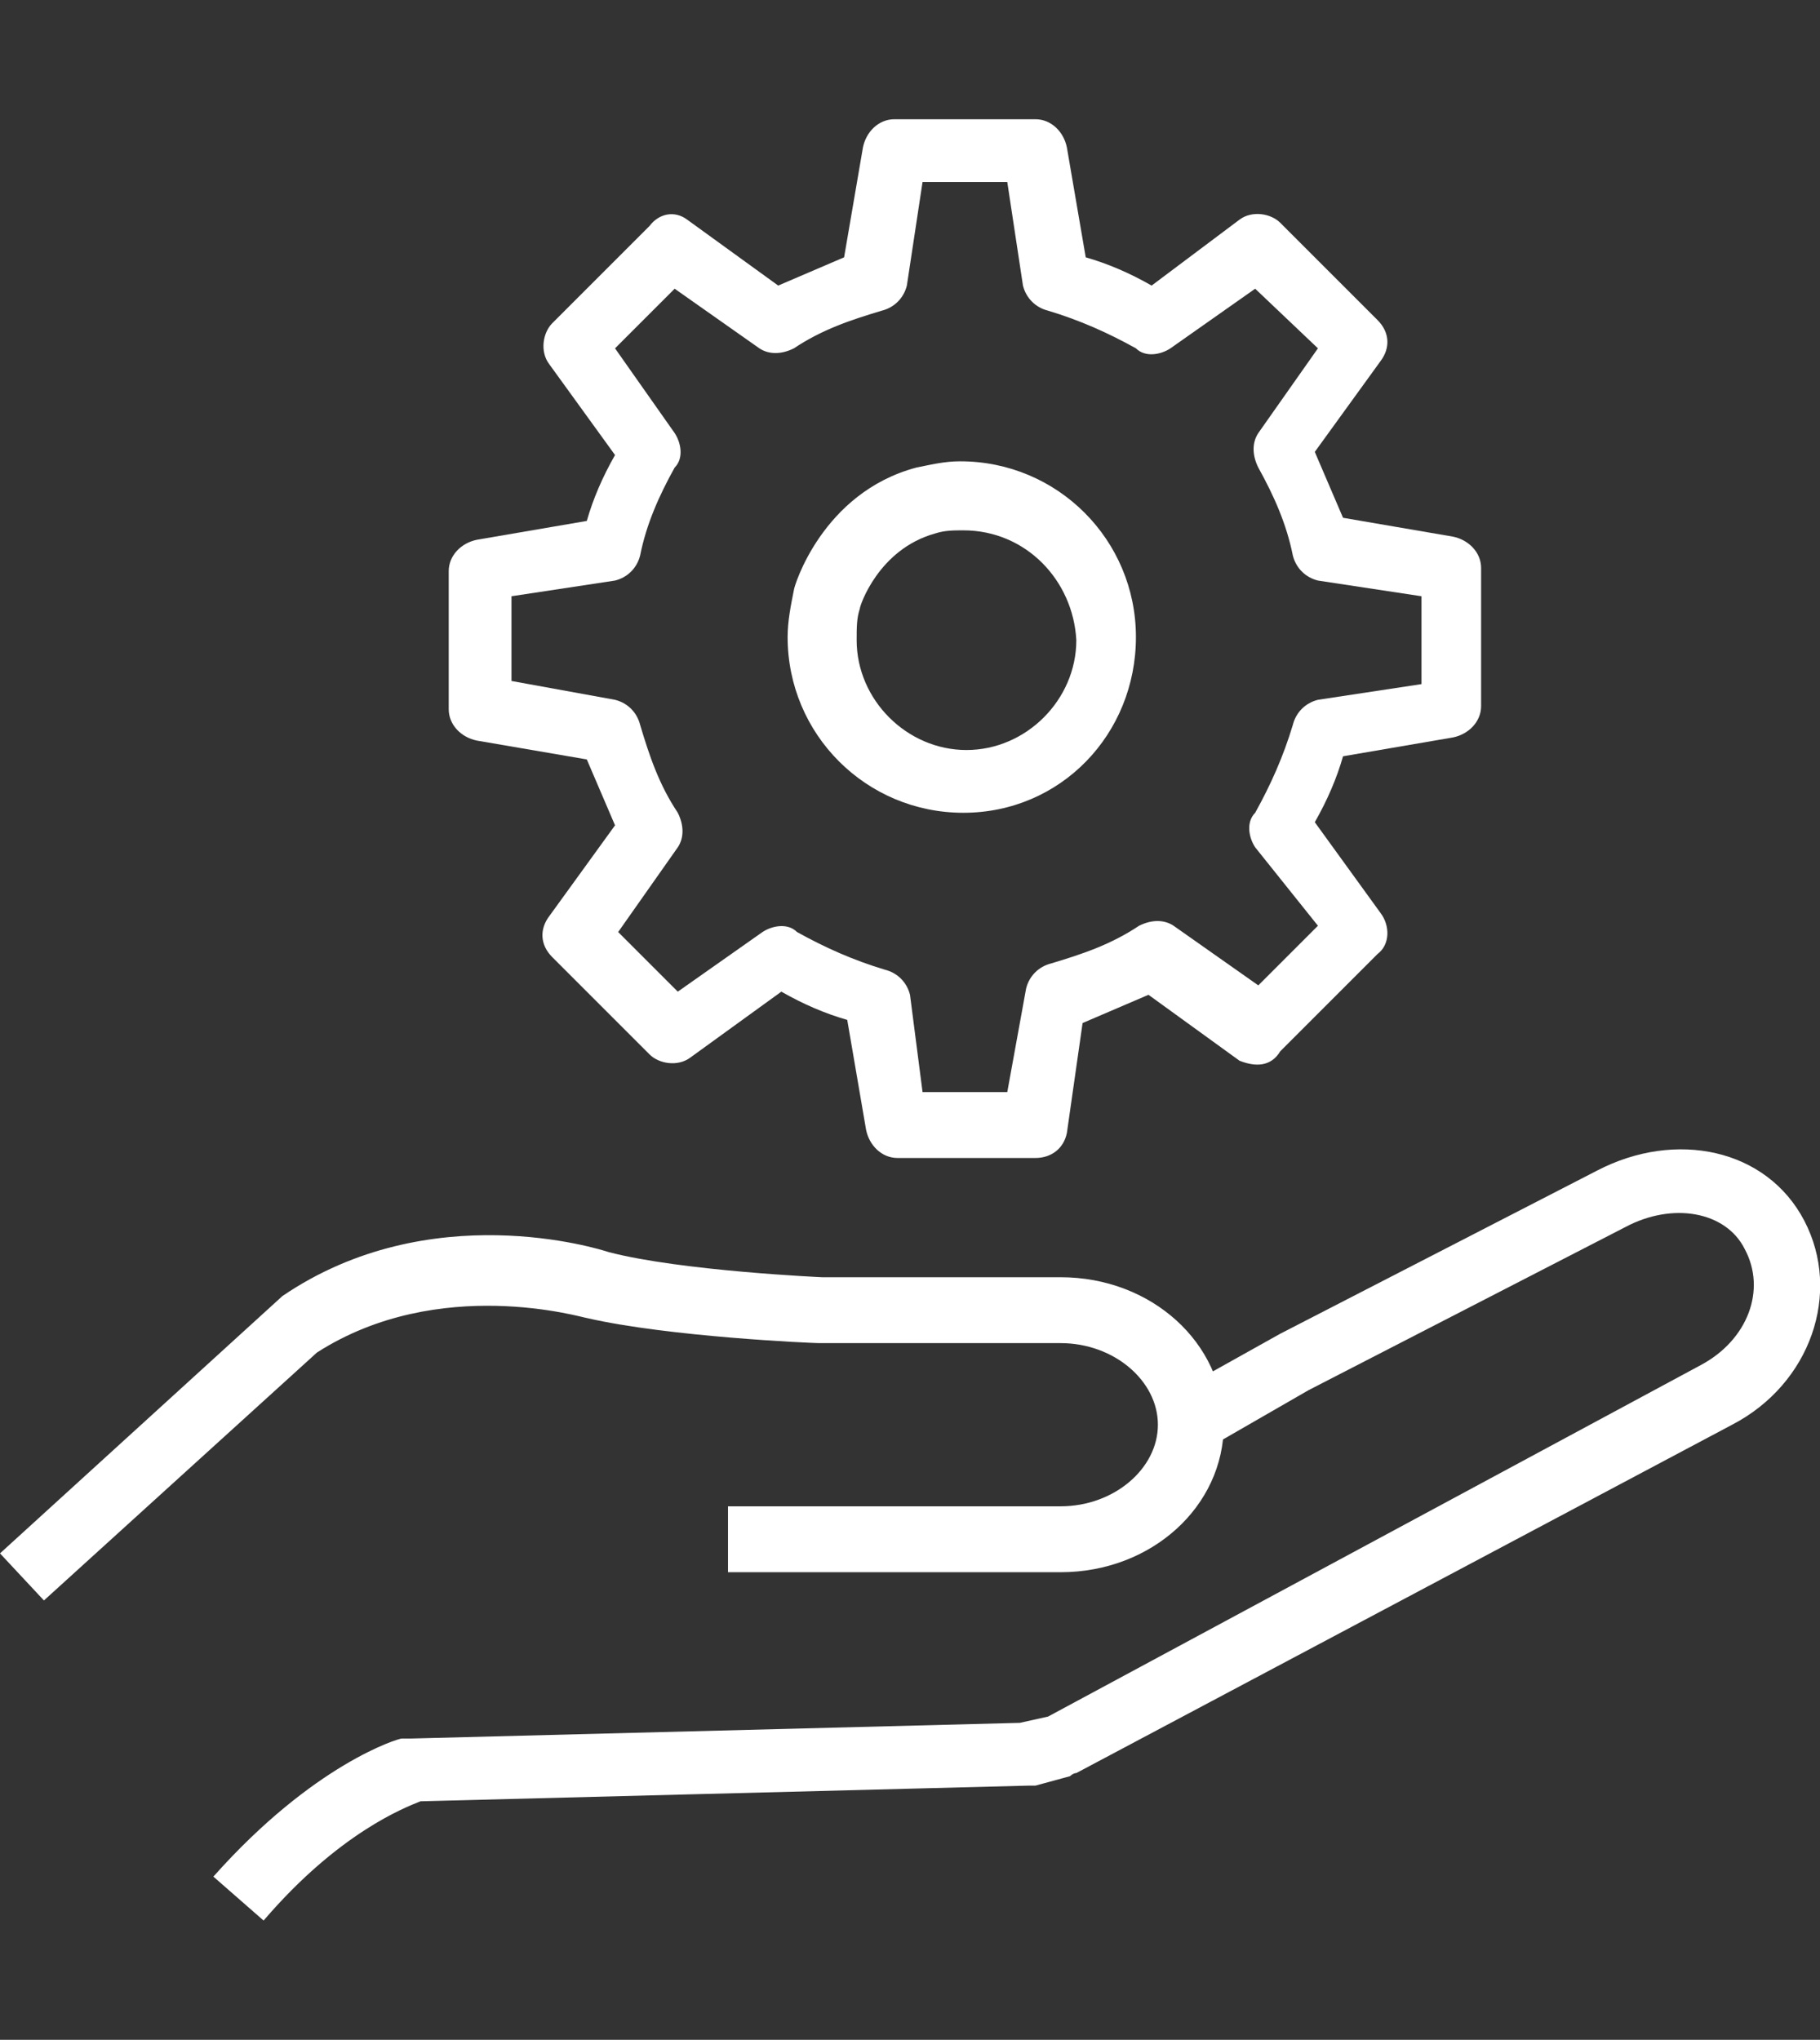
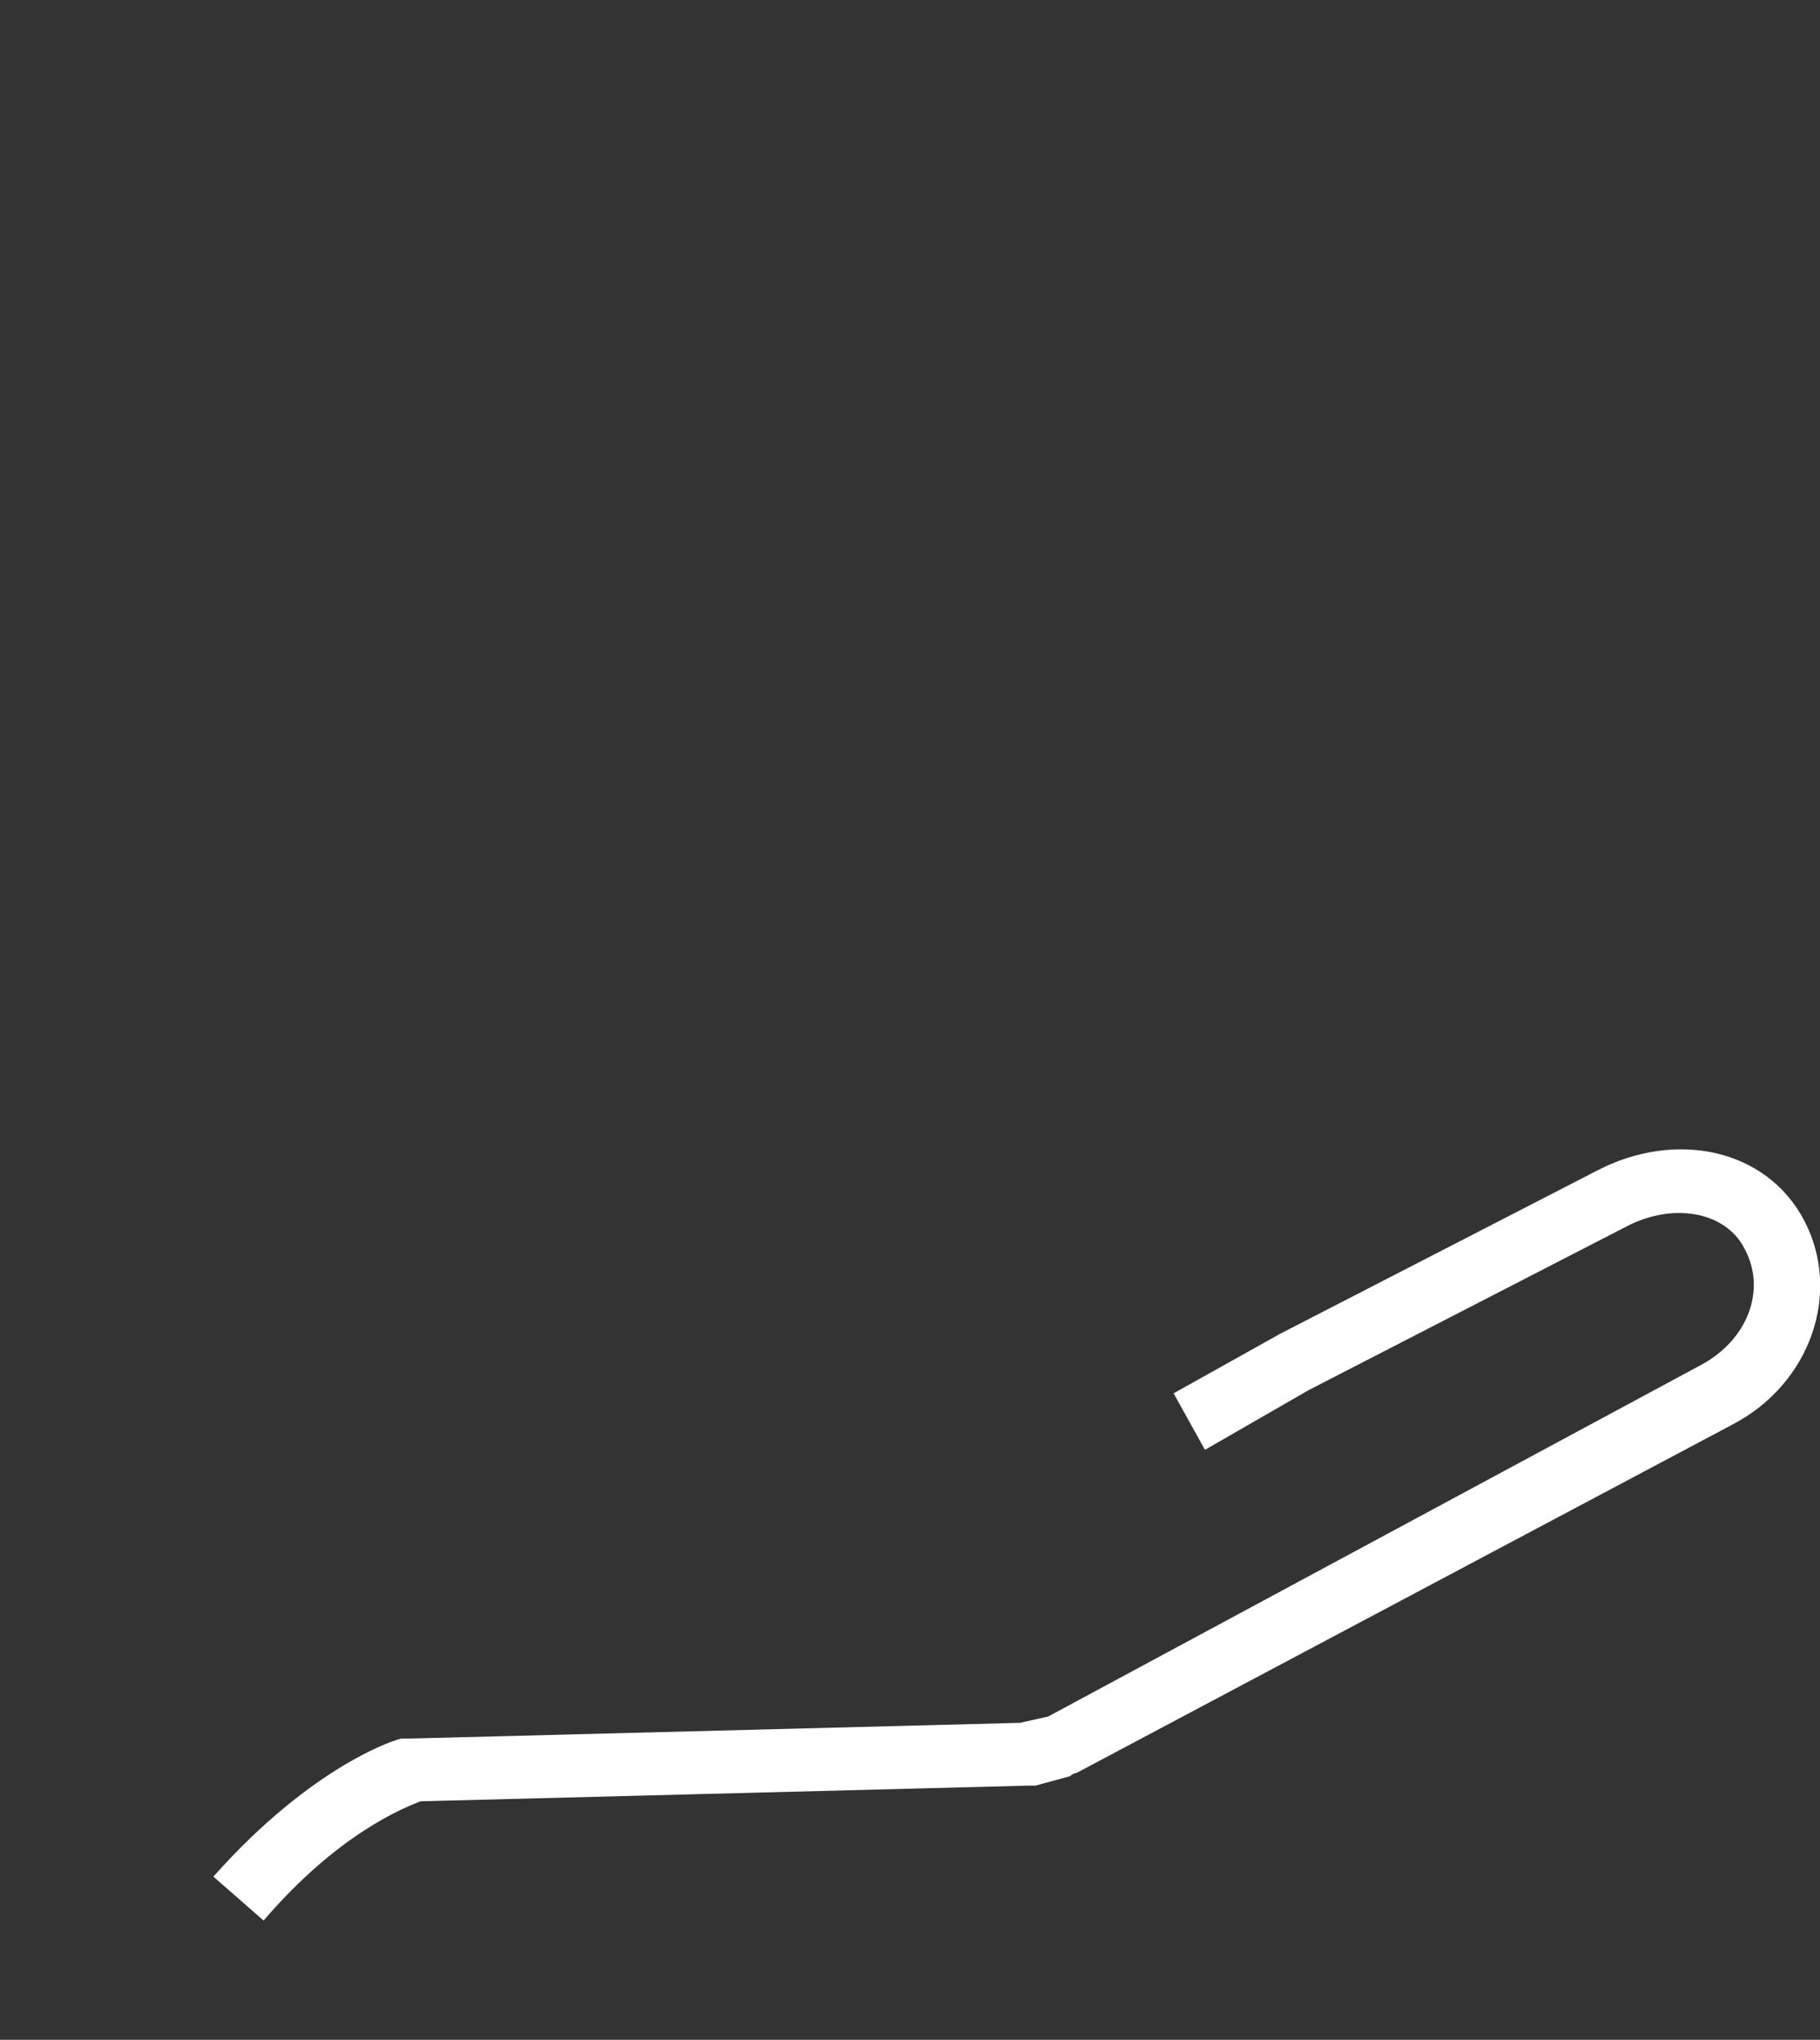
<svg xmlns="http://www.w3.org/2000/svg" version="1.1" id="Layer_1" x="0px" y="0px" viewBox="0 0 58 65" style="enable-background:new 0 0 58 65;" xml:space="preserve">
  <rect x="0" y="0" width="58" height="65" fill="#333333" stroke="none" />
  <style type="text/css">
	.st0{fill:none;stroke:#FFFFFF;stroke-width:2;stroke-linejoin:round;}
	.st1{fill:none;stroke:#FFFFFF;stroke-width:2;stroke-linecap:round;stroke-linejoin:round;}
	.st2{fill:none;stroke:#FFFFFF;stroke-width:2;}
	.st3{fill:none;stroke:#FFFFFF;stroke-width:2;stroke-linecap:round;}
	.st4{fill:#FFFFFF;}
</style>
  <g>
    <g>
      <g>
        <g>
          <g>
            <g>
              <path class="st4" d="M8.4,61.2l-1.6-1.4c3.2-3.6,5.9-4.4,6-4.4c0.1,0,0.2,0,0.3,0l19.4-0.5l0.9-0.2l20.8-11.2        c1.5-0.8,2.1-2.4,1.4-3.7c-0.6-1.2-2.3-1.5-3.8-0.7l-10.1,5.2l-3.3,1.9l-1-1.8l3.4-1.9l10.1-5.2c2.5-1.3,5.4-0.7,6.6,1.6        c1.2,2.3,0.2,5.2-2.3,6.5L34.3,56.5c-0.1,0-0.2,0.1-0.2,0.1l-1.1,0.3c-0.1,0-0.1,0-0.2,0l-19.4,0.5        C12.9,57.6,10.8,58.4,8.4,61.2z" />
            </g>
            <g>
-               <path class="st4" d="M1.4,51L0,49.5l9-8.2c4.7-3.2,10.1-1.5,10.4-1.4c2.3,0.6,6.8,0.8,6.8,0.8l7.6,0c2.9,0,5.2,2.1,5.2,4.7        c0,2.6-2.3,4.7-5.2,4.7H23.2v-2.1h10.6c1.7,0,3.1-1.2,3.1-2.6c0-1.4-1.4-2.6-3.1-2.6h-7.7c-0.2,0-4.8-0.2-7.4-0.8        c-0.1,0-4.7-1.4-8.6,1.1L1.4,51z" />
-             </g>
+               </g>
          </g>
        </g>
      </g>
    </g>
    <g>
      <g>
        <g>
          <g>
-             <path class="st4" d="M33,36.9h-4.4c-0.5,0-0.9-0.4-1-0.9l-0.6-3.5c-0.7-0.2-1.4-0.5-2.1-0.9l-2.9,2.1c-0.4,0.3-1,0.2-1.3-0.1       l-3.1-3.1c-0.4-0.4-0.4-0.9-0.1-1.3l2.1-2.9c-0.3-0.7-0.6-1.4-0.9-2.1l-3.5-0.6c-0.5-0.1-0.9-0.5-0.9-1v-4.4       c0-0.5,0.4-0.9,0.9-1l3.5-0.6c0.2-0.7,0.5-1.4,0.9-2.1l-2.1-2.9c-0.3-0.4-0.2-1,0.1-1.3l3.1-3.1C21,6.8,21.5,6.7,21.9,7       l2.9,2.1c0.7-0.3,1.4-0.6,2.1-0.9l0.6-3.5c0.1-0.5,0.5-0.9,1-0.9H33c0.5,0,0.9,0.4,1,0.9l0.6,3.5c0.7,0.2,1.4,0.5,2.1,0.9       L39.5,7c0.4-0.3,1-0.2,1.3,0.1l3.1,3.1c0.4,0.4,0.4,0.9,0.1,1.3l-2.1,2.9c0.3,0.7,0.6,1.4,0.9,2.1l3.5,0.6       c0.5,0.1,0.9,0.5,0.9,1v4.4c0,0.5-0.4,0.9-0.9,1l-3.5,0.6c-0.2,0.7-0.5,1.4-0.9,2.1l2.1,2.9c0.3,0.4,0.3,1-0.1,1.3l-3.1,3.1       C40.5,34,40,34,39.5,33.8l-2.9-2.1c-0.7,0.3-1.4,0.6-2.1,0.9L34,36.1C33.9,36.6,33.5,36.9,33,36.9z M29.4,34.8h2.7l0.6-3.3       c0.1-0.4,0.4-0.7,0.8-0.8c1-0.3,1.9-0.6,2.8-1.2c0.4-0.2,0.8-0.2,1.1,0l2.7,1.9l1.9-1.9L40,27c-0.2-0.3-0.3-0.8,0-1.1       c0.5-0.9,0.9-1.8,1.2-2.8c0.1-0.4,0.4-0.7,0.8-0.8l3.3-0.5V19l-3.3-0.5c-0.4-0.1-0.7-0.4-0.8-0.8c-0.2-1-0.6-1.9-1.1-2.8       c-0.2-0.4-0.2-0.8,0-1.1l1.9-2.7L40,9.2l-2.7,1.9c-0.3,0.2-0.8,0.3-1.1,0c-0.9-0.5-1.8-0.9-2.8-1.2c-0.4-0.1-0.7-0.4-0.8-0.8       l-0.5-3.3h-2.7l-0.5,3.3c-0.1,0.4-0.4,0.7-0.8,0.8c-1,0.3-1.9,0.6-2.8,1.2c-0.4,0.2-0.8,0.2-1.1,0l-2.7-1.9l-1.9,1.9l1.9,2.7       c0.2,0.3,0.3,0.8,0,1.1c-0.5,0.9-0.9,1.8-1.1,2.8c-0.1,0.4-0.4,0.7-0.8,0.8L16.3,19v2.7l3.3,0.6c0.4,0.1,0.7,0.4,0.8,0.8       c0.3,1,0.6,1.9,1.2,2.8c0.2,0.4,0.2,0.8,0,1.1l-1.9,2.7l1.9,1.9l2.7-1.9c0.3-0.2,0.8-0.3,1.1,0c0.9,0.5,1.8,0.9,2.8,1.2       c0.4,0.1,0.7,0.4,0.8,0.8L29.4,34.8z M27.8,9L27.8,9L27.8,9z" />
-           </g>
+             </g>
        </g>
      </g>
      <g>
-         <path class="st4" d="M30.7,25.9c-3.1,0-5.6-2.5-5.6-5.6c0-0.5,0.1-1,0.2-1.5c0-0.1,0.9-3.1,3.9-3.9c0.5-0.1,0.9-0.2,1.4-0.2     c3.1,0,5.6,2.5,5.6,5.6S33.8,25.9,30.7,25.9z M30.7,16.9c-0.3,0-0.6,0-0.9,0.1c0,0,0,0,0,0c-1.8,0.5-2.4,2.3-2.4,2.4     c-0.1,0.3-0.1,0.6-0.1,1c0,1.9,1.6,3.5,3.5,3.5c1.9,0,3.5-1.6,3.5-3.5C34.2,18.5,32.7,16.9,30.7,16.9z M29.6,16L29.6,16L29.6,16z     " />
-       </g>
+         </g>
    </g>
  </g>
</svg>